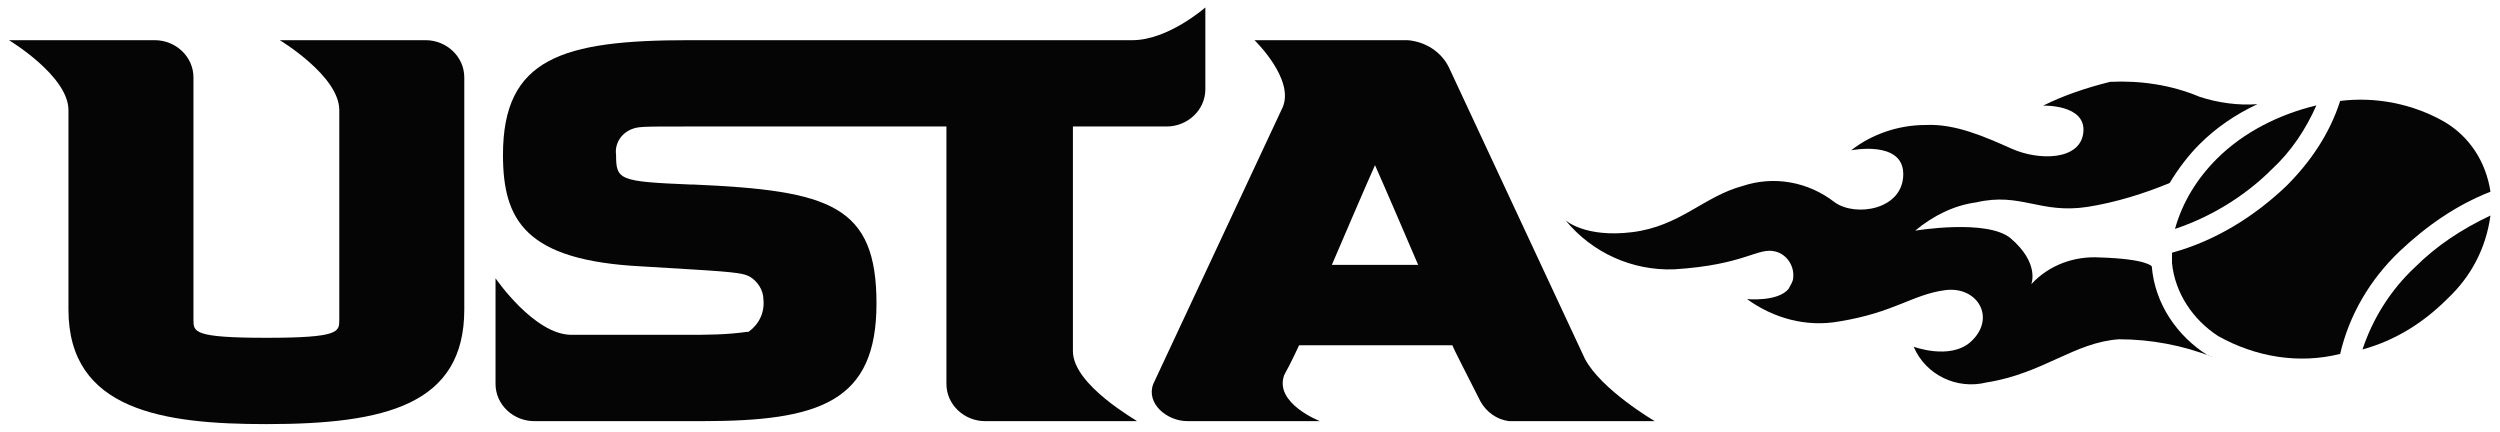
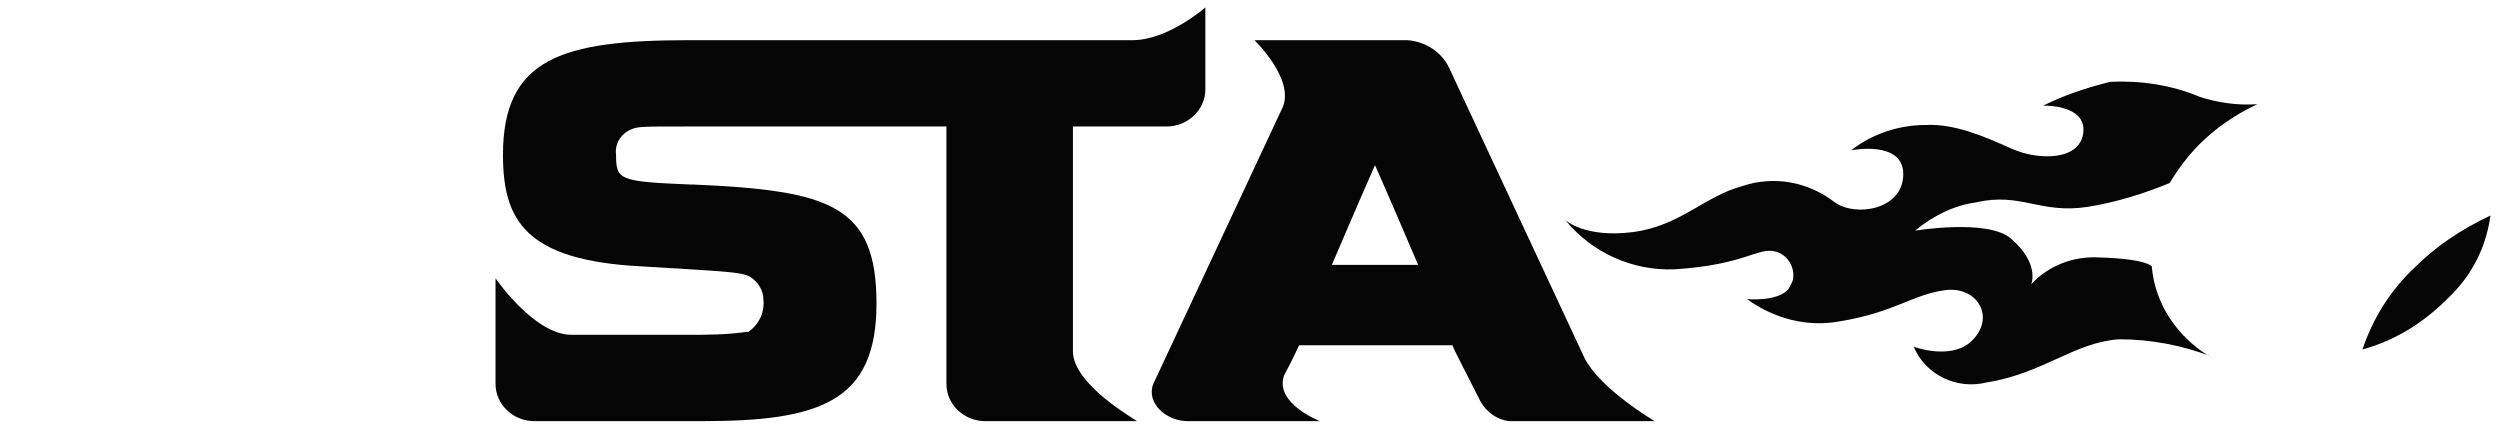
<svg xmlns="http://www.w3.org/2000/svg" version="1.1" id="VISIT_SITES" x="0px" y="0px" viewBox="0 0 168 29" style="enable-background:new 0 0 168 29;" xml:space="preserve">
  <style type="text/css">
	.st0{fill:#050505;}
</style>
  <g>
    <g id="Group_26529">
      <path id="Path_24945" class="st0" d="M106.5,24.1L97.4,4.6l0,0c-0.5-1.1-1.6-1.8-2.8-1.9H84.3c0,0,2.7,2.6,1.9,4.5l-8.7,18.6h0    c-0.5,1.3,0.9,2.5,2.3,2.5h8.9c0,0-3.1-1.2-2.4-3.1c0.5-0.9,0.9-1.8,1-2h10.3c0.1,0.3,1.2,2.4,1.9,3.8l0,0    c0.4,0.7,1.1,1.2,1.9,1.3h9.8C111.2,28.3,107.6,26.2,106.5,24.1L106.5,24.1z M89.5,17.8c0.3-0.7,2.4-5.6,2.9-6.7    c0.5,1.1,2.6,6,2.9,6.7H89.5z" />
-       <path id="Path_24946" class="st0" d="M28.6,2.7h-9.8c0,0,4,2.4,4,4.7v14.1c0,0.8,0,1.2-4.9,1.2S13,22.3,13,21.5V5.2    c0-1.4-1.2-2.5-2.6-2.5c0,0,0,0,0,0H0.6c0,0,4,2.4,4,4.7v13.4c0,6.8,6.4,7.7,13.3,7.7c8,0,13.3-1.3,13.3-7.7V5.2    C31.2,3.8,30,2.7,28.6,2.7L28.6,2.7z" />
      <path id="Path_24947" class="st0" d="M72.1,23.6V8.5h6.3C79.8,8.5,81,7.4,81,6V0.5c0,0-2.5,2.2-4.9,2.2H46.3    c-8.5,0-12.5,1.2-12.5,7.7c0,4.4,1.5,7.1,9.3,7.5l3.3,0.2c3.4,0.2,3.6,0.3,4,0.5c0.5,0.3,0.9,0.9,0.9,1.5c0.1,0.9-0.3,1.7-1,2.2    l-0.1,0h0c-1.4,0.2-2.7,0.2-4.1,0.2h-7.7c-2.5,0-5.1-3.8-5.1-3.8v7.1c0,1.4,1.2,2.5,2.6,2.5c0,0,0,0,0,0l11.3,0    c7.9,0,11.7-1.3,11.7-7.9s-3.1-7.6-12.3-8l-0.2,0c-4.8-0.2-5-0.3-5-2c-0.1-0.7,0.3-1.4,1-1.7c0.5-0.2,0.6-0.2,3.9-0.2h17.3v17.3    c0,1.4,1.2,2.5,2.6,2.5h10.2C76.5,28.3,72.1,25.9,72.1,23.6L72.1,23.6z" />
    </g>
    <g id="Group_26531">
      <g id="Group_26530" transform="translate(40.759 1.383)">
        <path id="Path_24949" class="st0" d="M121.5,16.6c-1.6,1.5-2.8,3.4-3.5,5.5c2.2-0.6,4.1-1.8,5.7-3.4c1.6-1.5,2.6-3.4,2.9-5.6     C124.7,14,123,15.1,121.5,16.6z" />
-         <path id="Path_24950" class="st0" d="M111.9,10c1.3-1.2,2.3-2.7,3-4.3c-2.5,0.6-4.9,1.8-6.7,3.6c-1.3,1.3-2.3,2.9-2.8,4.7     C107.8,13.2,110.1,11.8,111.9,10L111.9,10z" />
-         <path id="Path_24951" class="st0" d="M120.5,15.5c1.8-1.7,3.8-3.1,6.1-4c-0.3-2-1.4-3.7-3.1-4.7c-2.1-1.2-4.6-1.7-7-1.4     c-0.7,2.2-2,4.1-3.6,5.7c-2.2,2.1-4.8,3.7-7.7,4.5c0,0.2,0,0.4,0,0.7c0.2,2,1.4,3.8,3.1,4.9c2.5,1.4,5.4,1.9,8.2,1.2     C117.1,19.8,118.5,17.4,120.5,15.5L120.5,15.5z" />
      </g>
      <path id="Path_24952" class="st0" d="M148.4,23.9c-2.1-1.3-3.6-3.5-3.8-6v0c0,0-0.3-0.5-3.5-0.6c-1.7-0.1-3.4,0.5-4.6,1.8    c0,0,0.6-1.4-1.4-3.1c-1.6-1.3-6.4-0.5-6.4-0.5c1.2-1,2.6-1.7,4.1-1.9c3-0.7,4.3,0.8,7.5,0.3c1.9-0.3,3.8-0.9,5.5-1.6    c0.6-1,1.3-1.9,2-2.6c1.1-1.1,2.4-2,3.9-2.7c-1.3,0.1-2.7-0.1-3.9-0.5c-1.9-0.8-4-1.1-6-1c-1.6,0.4-3.1,0.9-4.5,1.6    c0,0,2.9-0.1,2.7,1.8s-3,1.9-4.8,1.1s-3.8-1.7-5.8-1.6c-1.8,0-3.6,0.6-5,1.7c0,0,3.5-0.7,3.5,1.6c0,2.4-3.2,2.9-4.6,1.9    c-1.8-1.4-4.1-1.8-6.2-1.1c-2.6,0.7-4.2,2.7-7.4,3.1s-4.5-0.8-4.5-0.8c1.8,2.2,4.5,3.4,7.3,3.3c4.8-0.3,5.6-1.5,6.8-1.2    c0.8,0.2,1.3,1,1.2,1.8c0,0.2-0.2,0.5-0.3,0.7c-0.7,0.9-2.8,0.7-2.8,0.7c1.8,1.3,4,1.9,6.2,1.5c3.7-0.6,4.9-1.8,7.1-2.1    s3.5,1.9,1.7,3.5c-1.4,1.2-3.8,0.3-3.8,0.3c0.8,1.9,2.9,2.9,4.9,2.4c3.8-0.6,5.9-2.7,8.9-2.9c2.1,0,4.3,0.4,6.3,1.2    C148.5,23.9,148.4,23.9,148.4,23.9L148.4,23.9z" />
    </g>
  </g>
</svg>